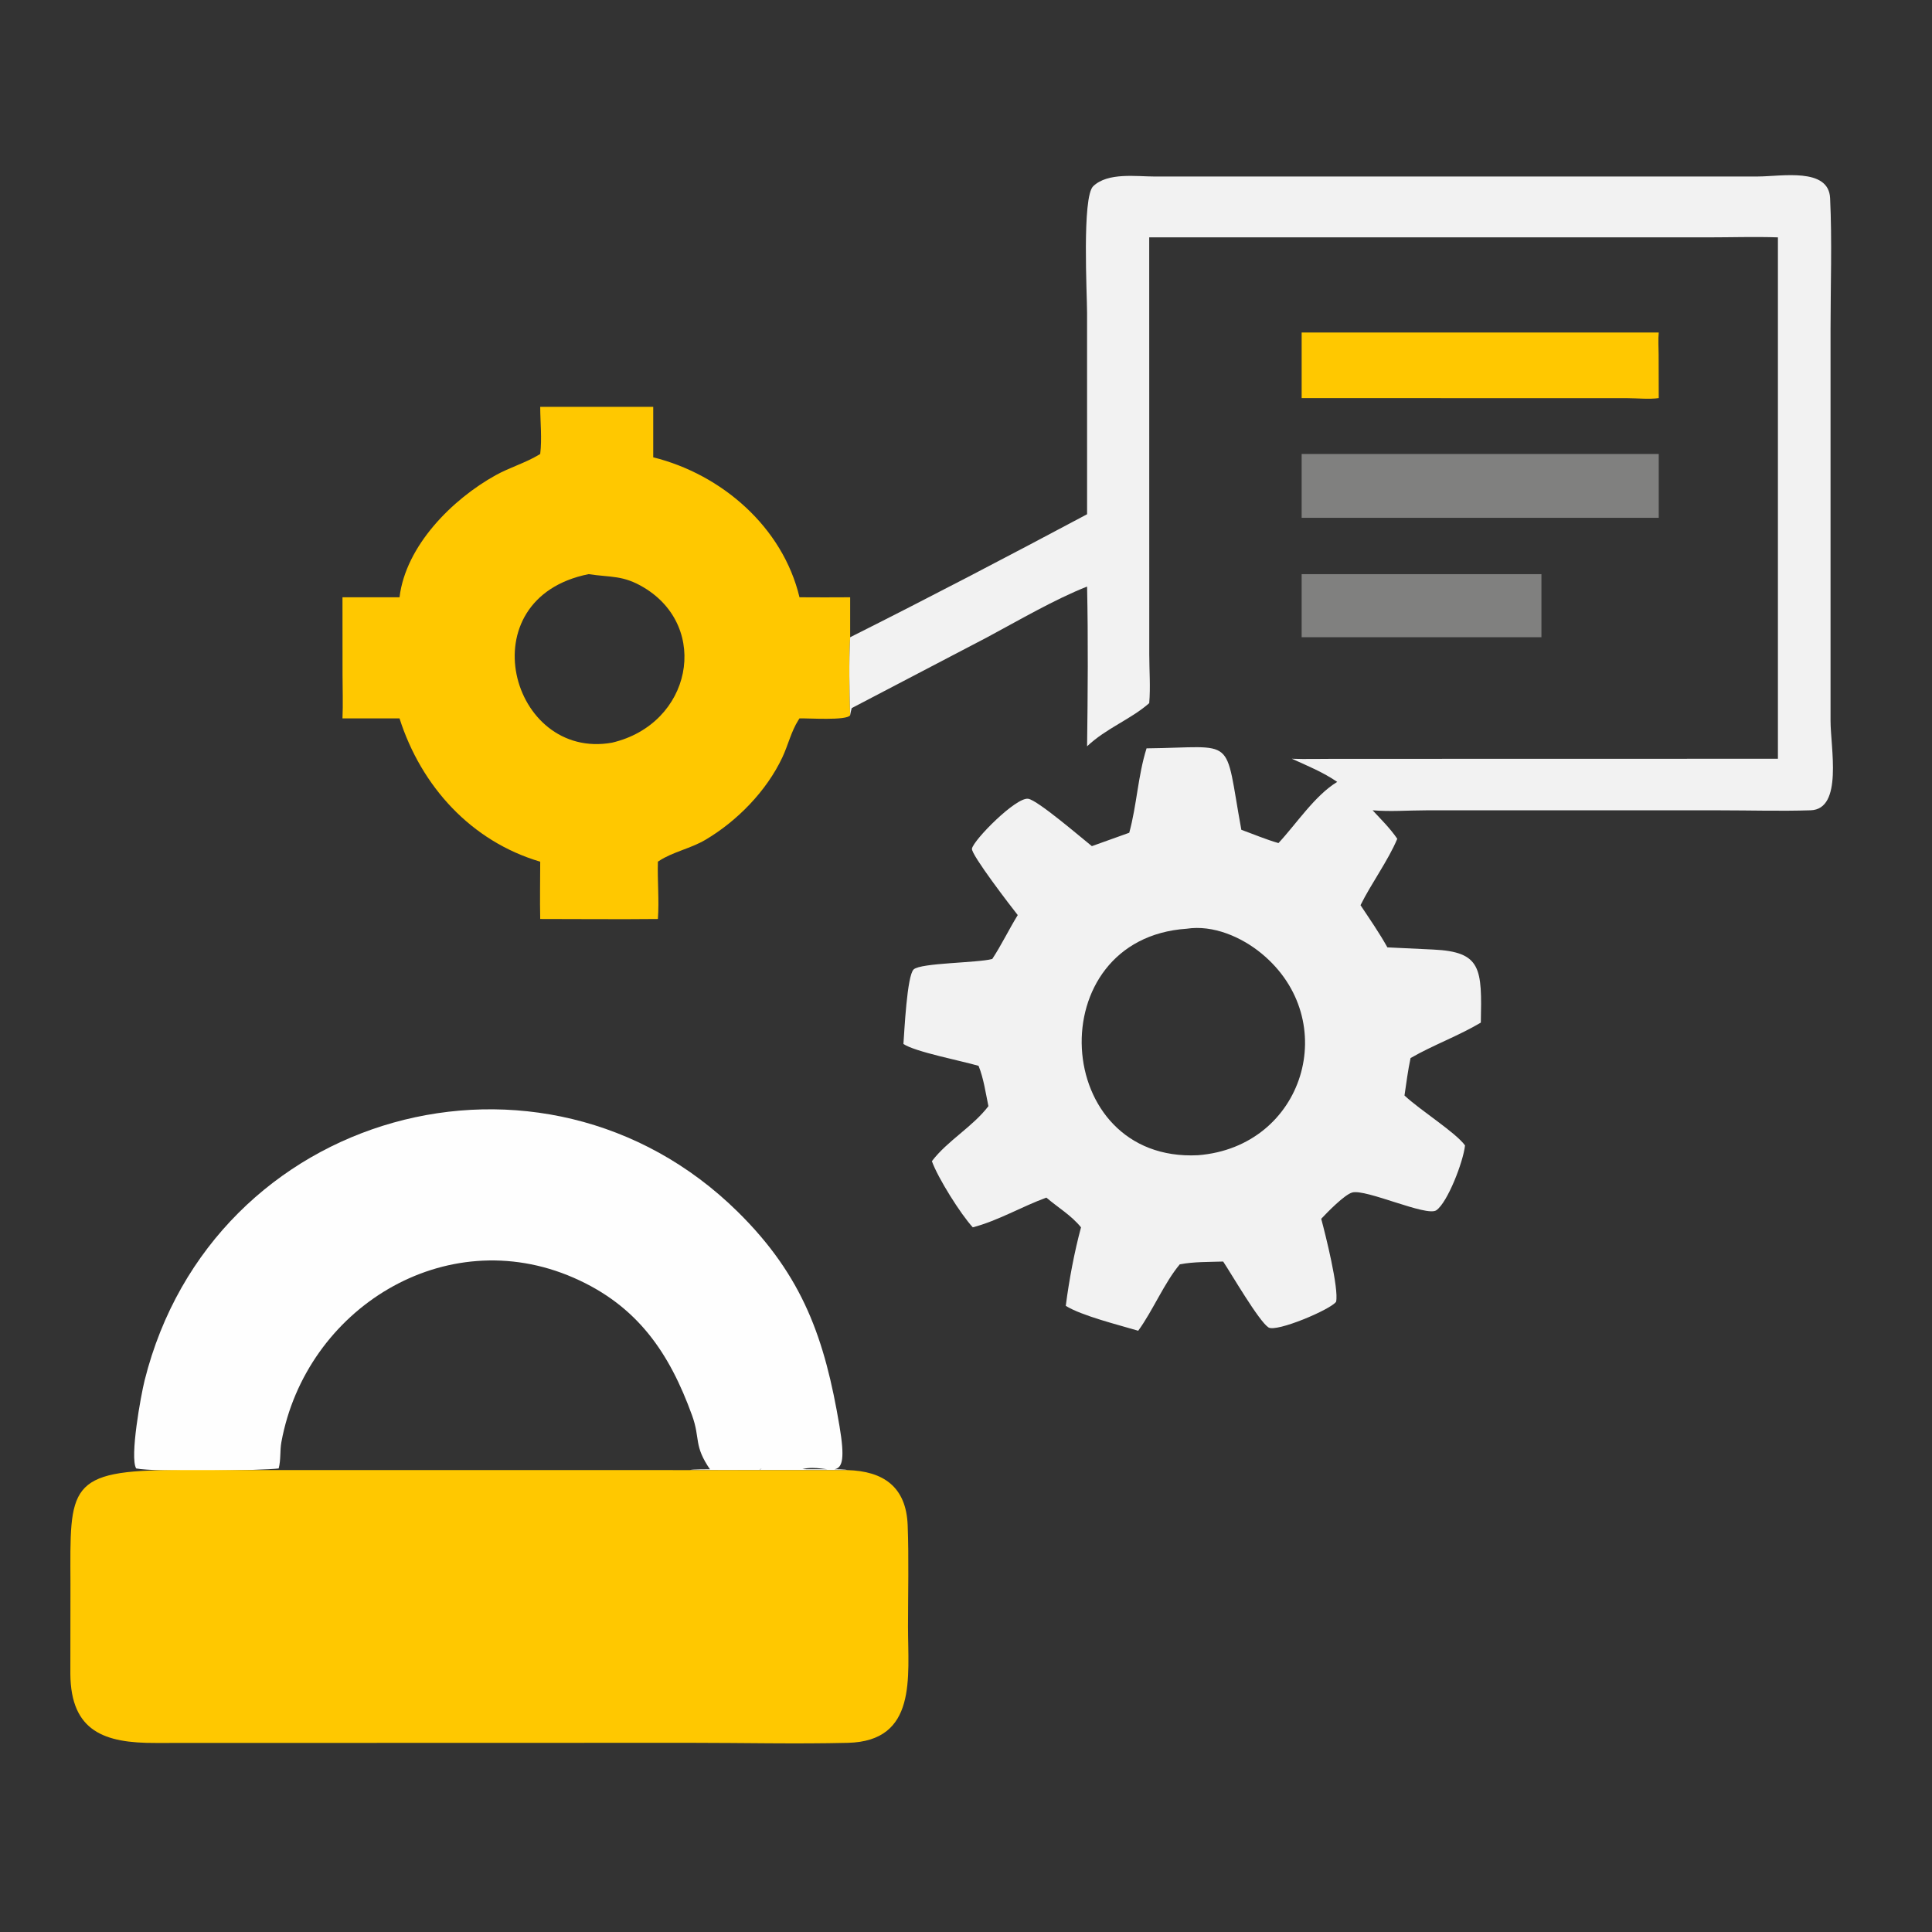
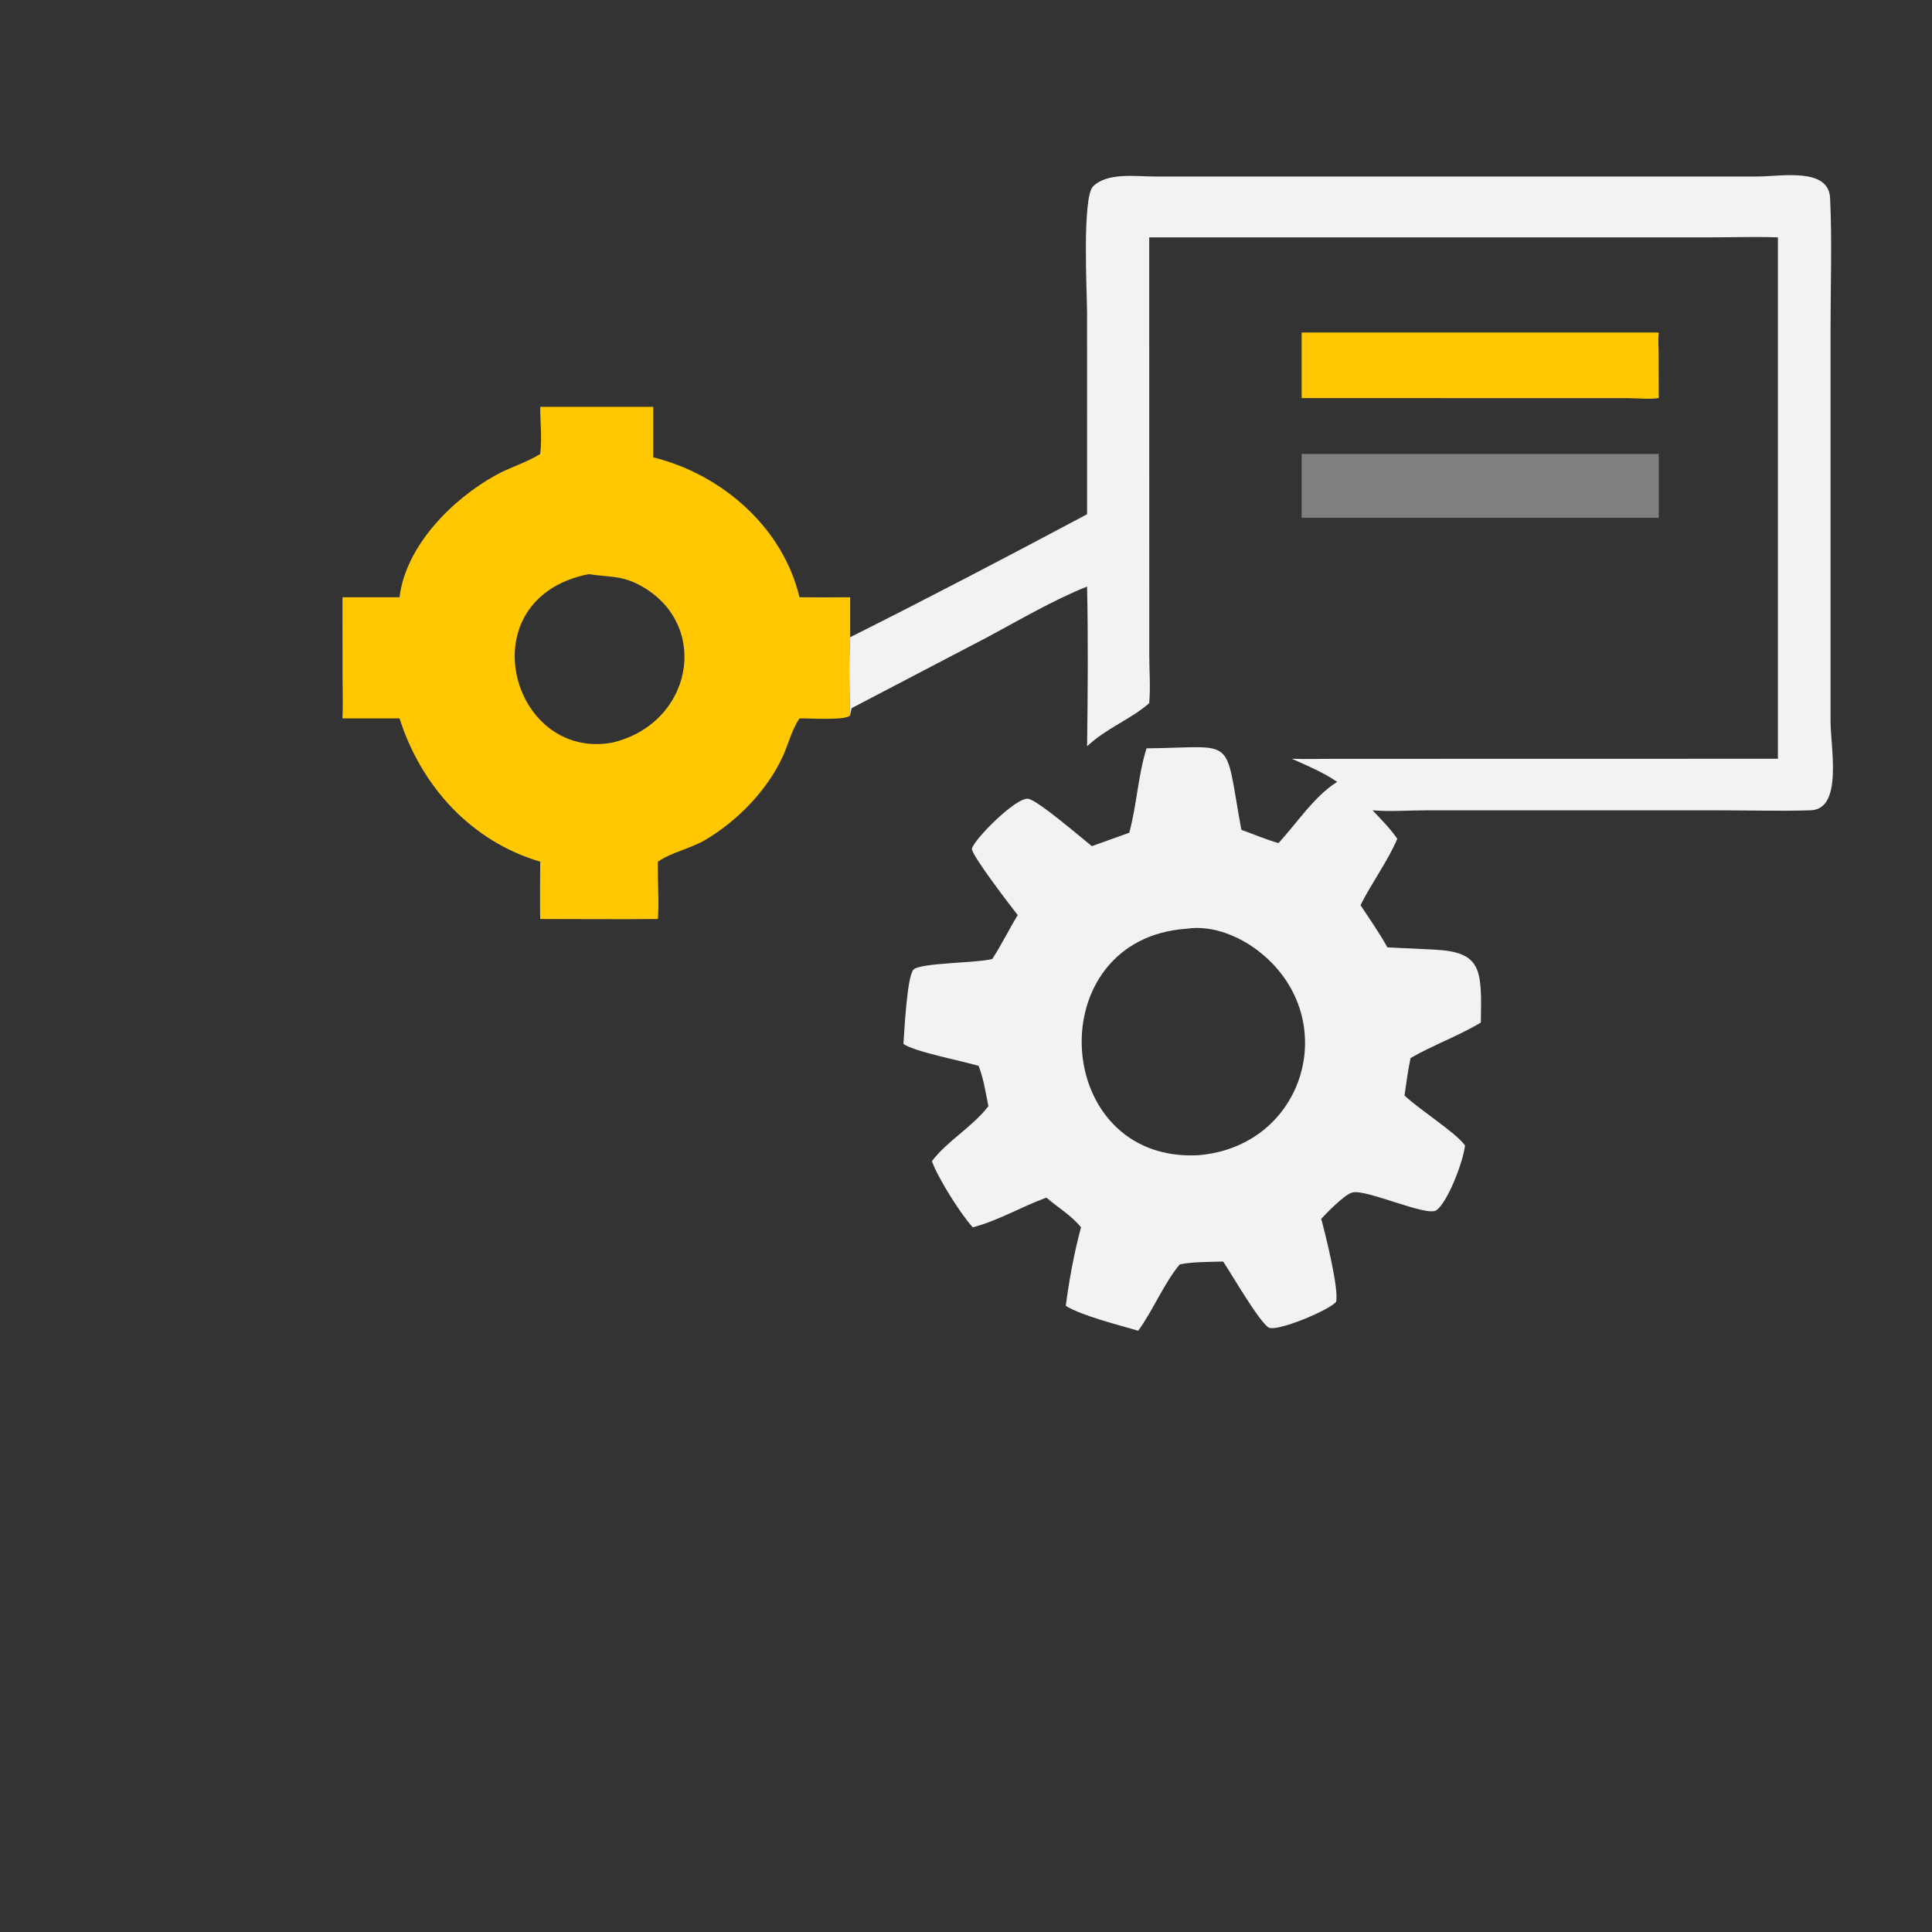
<svg xmlns="http://www.w3.org/2000/svg" width="101" height="101" viewBox="0 0 101 101" fill="none">
  <rect x="0" y="0" width="101" height="101" fill="#333333" stroke="none" />
-   <path d="M68.047 30.015H80.582V33.313H68.047V30.015Z" fill="#80807F" />
+   <path d="M68.047 30.015V33.313H68.047V30.015Z" fill="#80807F" />
  <path d="M84.804 23.733H86.715V27.07H70.069H68.047V23.733H84.804Z" fill="#80807F" />
  <path d="M68.047 17.384H86.715C86.676 17.755 86.708 18.159 86.709 18.534L86.715 20.811C86.21 20.884 85.609 20.817 85.092 20.815L68.047 20.811V17.384Z" fill="#FFC800" />
-   <path d="M37.144 76.853C36.242 75.554 36.629 75.236 36.179 73.992C34.999 70.735 33.333 68.256 29.985 66.796C23.259 63.863 15.987 68.426 14.71 75.389C14.627 75.844 14.69 76.31 14.568 76.766C13.729 76.88 8.104 76.967 7.119 76.766C6.774 76.195 7.363 72.949 7.56 72.164C11.104 58.014 28.382 53.313 38.565 63.347C41.994 66.726 43.122 70.011 43.887 74.555C44.451 77.898 43.384 76.45 41.952 76.799C42.267 76.832 44.174 76.772 44.294 76.853H36.069C36.237 76.762 39.114 76.856 39.71 76.801L39.726 76.815L39.829 76.79C38.937 76.881 38.039 76.857 37.144 76.853Z" fill="#FEFEFE" />
  <path d="M28.241 21.27H34.149V23.907C37.73 24.797 40.923 27.558 41.795 31.224C42.678 31.227 43.561 31.234 44.444 31.224V33.313C44.374 34.648 44.403 36.053 44.444 37.391C44.269 37.686 42.214 37.538 41.795 37.556C41.788 37.567 41.78 37.578 41.773 37.59L41.736 37.648C41.359 38.243 41.199 38.959 40.898 39.597C40.072 41.352 38.542 42.919 36.875 43.905C36.107 44.359 35.168 44.535 34.452 45.007L34.393 45.047C34.363 46.045 34.466 47.047 34.393 48.042C32.343 48.064 30.291 48.042 28.241 48.042C28.219 47.046 28.24 46.044 28.241 45.047C24.632 43.981 22.021 41.109 20.886 37.556H17.904C17.936 36.802 17.908 36.038 17.907 35.283L17.904 31.224H20.886C21.211 28.528 23.646 26.098 25.916 24.841C26.643 24.438 27.456 24.205 28.169 23.777L28.241 23.733C28.338 22.94 28.244 22.073 28.241 21.27ZM30.769 30.015C24.403 31.292 26.686 39.774 31.996 38.825C36.166 37.844 37.141 32.804 33.663 30.716C32.571 30.06 31.954 30.193 30.769 30.015Z" fill="#FFC800" />
-   <path d="M44.294 76.853C46.178 76.904 47.377 77.724 47.451 79.742C47.516 81.501 47.469 83.276 47.468 85.037C47.467 87.682 47.963 91.024 44.32 91.111C41.584 91.176 38.829 91.11 36.091 91.11L8.13 91.117C5.483 91.128 3.703 90.532 3.678 87.512L3.683 82.791C3.666 77.726 3.489 76.847 9.3 76.852L36.069 76.853H44.294Z" fill="#FFC800" />
  <path d="M56.83 26.883L56.829 16.361C56.829 15.399 56.557 10.302 57.15 9.735C57.919 9 59.402 9.229 60.372 9.228L91.916 9.226C93.125 9.223 95.597 8.741 95.673 10.355C95.78 12.627 95.696 14.934 95.696 17.21L95.696 37.687C95.696 39.078 96.357 42.306 94.656 42.36C93.085 42.411 91.498 42.362 89.925 42.362L74.554 42.362C73.633 42.363 72.67 42.438 71.757 42.361C72.203 42.84 72.677 43.308 73.046 43.85C72.57 44.985 71.692 46.175 71.124 47.321C71.607 48.048 72.104 48.762 72.529 49.526L74.924 49.64C77.462 49.759 77.472 50.633 77.414 53.459C76.225 54.166 74.93 54.627 73.741 55.312C73.602 55.957 73.52 56.617 73.423 57.27C74.271 58.062 76.088 59.194 76.588 59.879C76.495 60.743 75.673 62.867 75.087 63.27C74.575 63.621 71.397 62.138 70.688 62.342C70.278 62.46 69.381 63.383 69.07 63.716C69.288 64.523 70 67.359 69.848 68.052C69.577 68.453 66.725 69.665 66.31 69.393C65.808 69.063 64.388 66.618 63.944 65.95C63.199 65.976 62.409 65.956 61.677 66.096C60.876 67.044 60.267 68.519 59.503 69.568C58.499 69.268 56.564 68.791 55.716 68.267C55.883 66.955 56.166 65.44 56.513 64.162C55.992 63.523 55.319 63.137 54.702 62.608C53.416 63.078 52.178 63.814 50.855 64.162C50.222 63.477 49.026 61.574 48.717 60.703C49.54 59.622 50.838 58.918 51.672 57.827C51.526 57.132 51.423 56.377 51.157 55.72C50.285 55.461 47.833 54.989 47.229 54.576C47.277 53.942 47.415 50.998 47.764 50.679C48.146 50.331 51.084 50.344 51.873 50.133C52.358 49.394 52.742 48.591 53.205 47.838C52.888 47.439 50.758 44.673 50.811 44.367C50.888 43.916 53.116 41.659 53.752 41.758C54.256 41.837 56.516 43.786 57.08 44.234L59.034 43.534C59.43 42.093 59.49 40.539 59.939 39.122C64.71 39.071 63.975 38.371 64.894 43.38C65.535 43.612 66.181 43.886 66.835 44.074C67.773 43.067 68.735 41.587 69.906 40.875C69.163 40.366 68.351 40.035 67.535 39.665C68.25 39.693 68.964 39.667 69.679 39.67L92.945 39.665V12.409C91.73 12.368 90.51 12.409 89.294 12.409L60.078 12.409L60.081 34.23C60.082 35.058 60.15 35.937 60.078 36.759C59.105 37.614 57.835 38.064 56.83 39.015C56.867 36.24 56.889 33.439 56.83 30.665C55.163 31.317 53.223 32.45 51.614 33.312L44.526 37.018C44.489 37.144 44.464 37.261 44.444 37.391C44.403 36.053 44.374 34.647 44.444 33.313C48.563 31.247 52.754 29.055 56.83 26.883ZM62.039 48.551C54.31 49.074 54.952 60.782 62.63 60.392C68.187 59.954 70.185 53.324 65.942 49.84C64.894 48.98 63.418 48.341 62.039 48.551Z" fill="#F2F2F2" />
</svg>